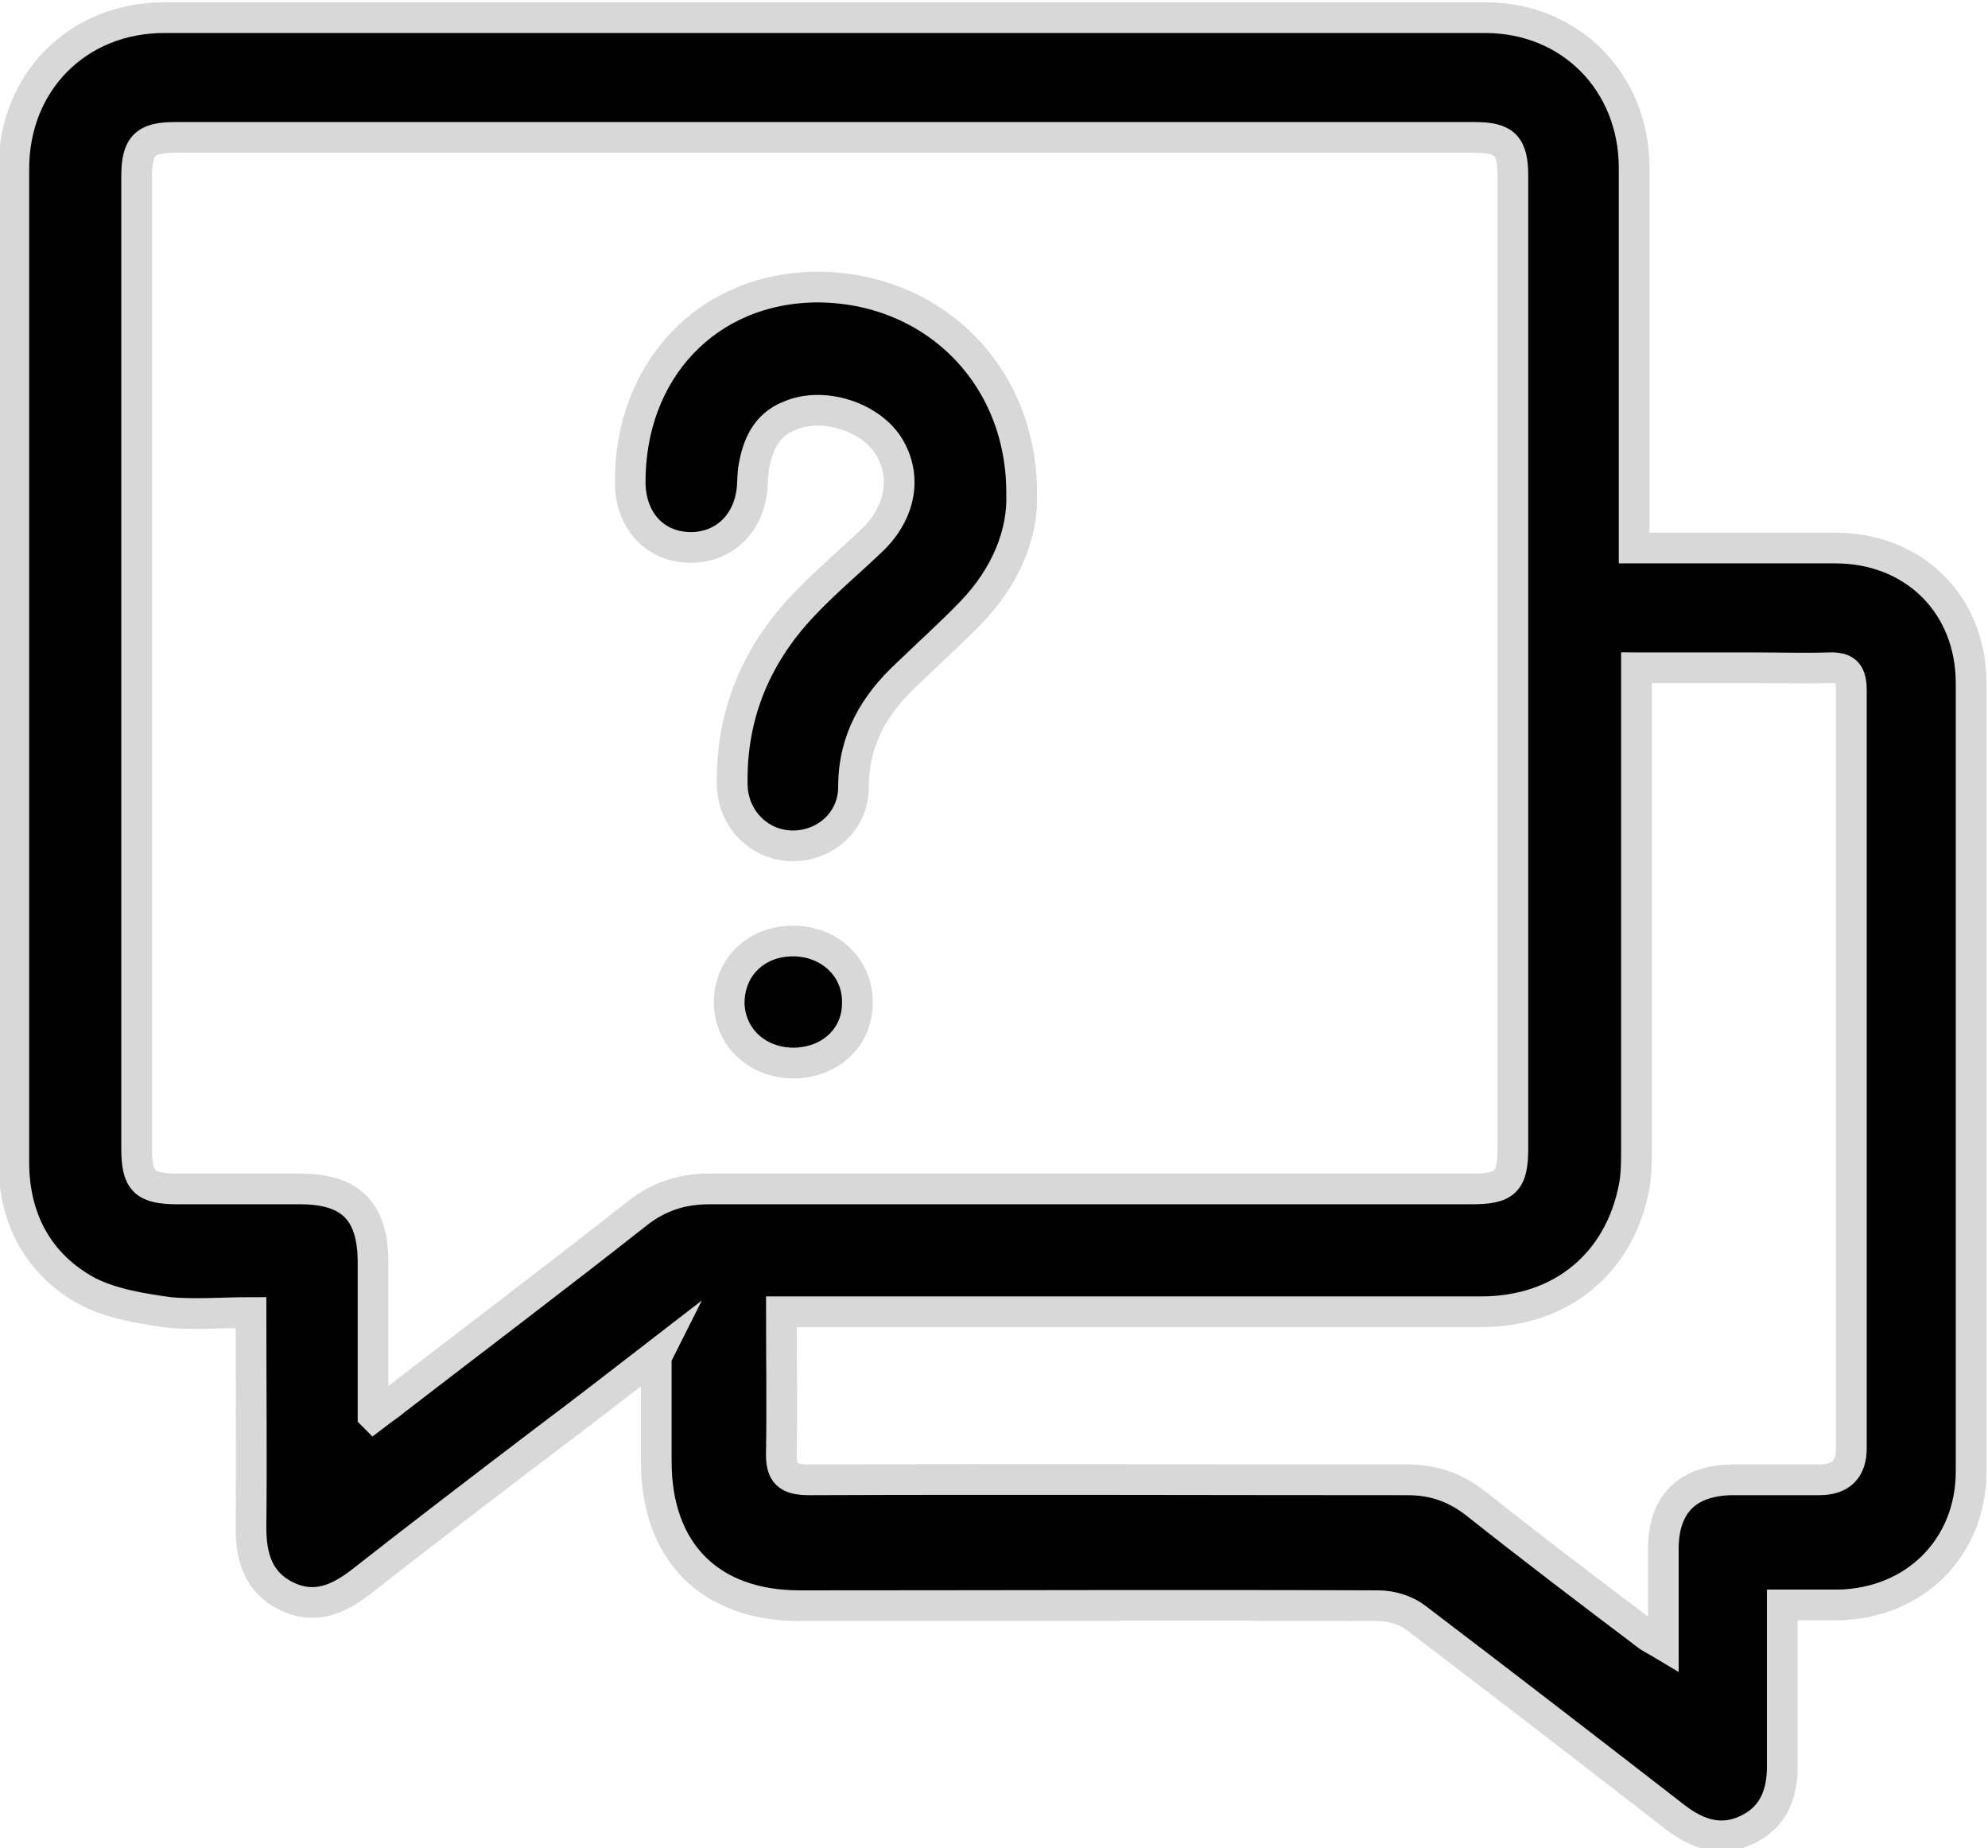
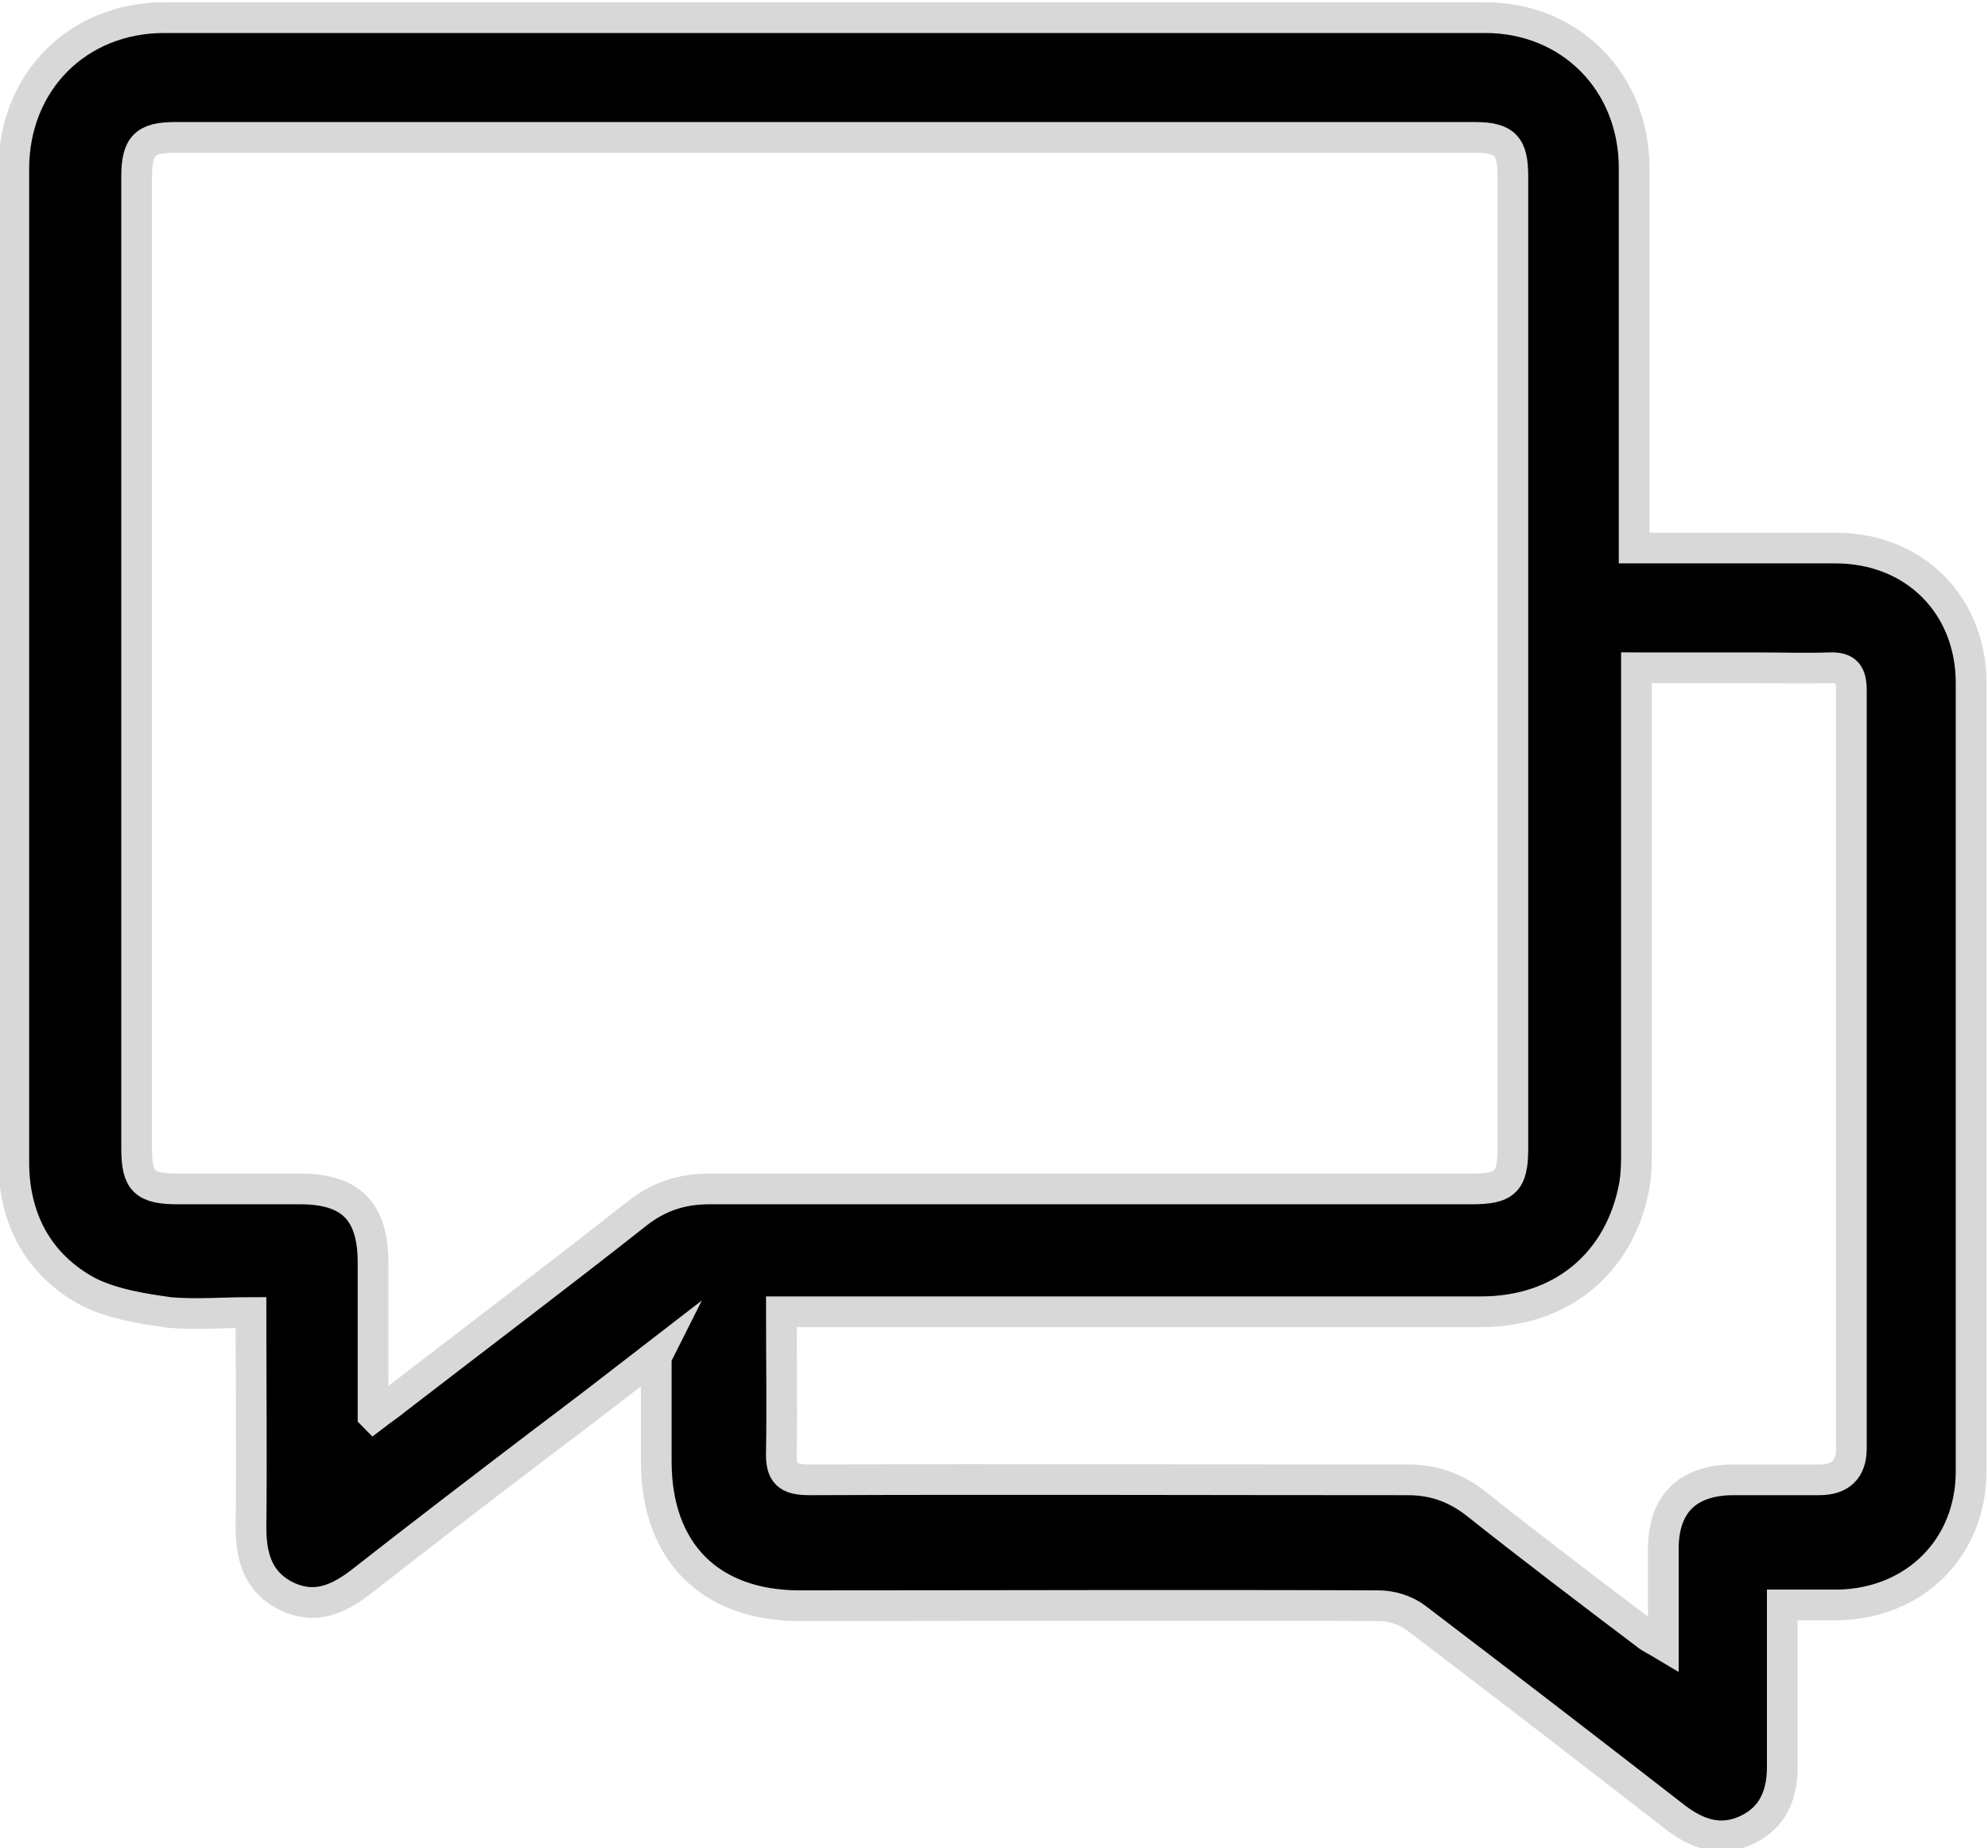
<svg xmlns="http://www.w3.org/2000/svg" id="Camada_2" viewBox="0 0 25.9 24.08">
  <defs>
    <style>.cls-1{stroke:#d8d8d8;stroke-miterlimit:10;stroke-width:.4px;}</style>
  </defs>
  <g id="Camada_1-2">
    <g>
      <path class="cls-1" d="M8.57,17.64c-.53,.41-1.01,.78-1.49,1.14-.8,.61-1.6,1.22-2.39,1.84-.29,.22-.59,.35-.95,.18-.37-.18-.47-.5-.47-.9,.01-.92,0-1.84,0-2.8-.37,0-.72,.03-1.06,0-.36-.05-.74-.11-1.06-.27-.65-.35-.97-.95-.97-1.69,0-4.31,0-8.63,0-12.94,0-1.13,.83-1.97,1.96-1.97,5.74,0,11.48,0,17.21,0,1.11,0,1.94,.84,1.94,1.96,0,1.54,0,3.07,0,4.61,0,.1,0,.2,0,.34,.13,0,.23,0,.34,0,.76,0,1.52,0,2.28,0,1.03,0,1.77,.74,1.77,1.76,0,3.42,0,6.85,0,10.27,0,.99-.73,1.72-1.73,1.74-.23,0-.45,0-.73,0,0,.2,0,.37,0,.55,0,.52,0,1.04,0,1.56,0,.36-.12,.66-.46,.82-.34,.16-.64,.06-.93-.16-1.12-.87-2.25-1.74-3.38-2.6-.13-.1-.32-.16-.49-.16-2.51-.01-5.03,0-7.54,0-1.17,0-1.87-.7-1.87-1.88,0-.43,0-.85,0-1.36Zm-3.7,.81c.13-.1,.21-.15,.28-.21,1.05-.81,2.11-1.61,3.15-2.43,.28-.22,.58-.32,.94-.32,3.31,0,6.62,0,9.93,0,.44,0,.54-.09,.54-.53,0-4.22,0-8.44,0-12.66,0-.4-.1-.51-.5-.51-5.64,0-11.29,0-16.93,0-.39,0-.5,.11-.5,.51,0,4.22,0,8.44,0,12.66,0,.43,.1,.53,.54,.53,.53,0,1.06,0,1.59,0,.66,0,.95,.29,.95,.96,0,.64,0,1.28,0,1.99ZM21.32,8.7c0,.16,0,.26,0,.36,0,1.97,0,3.94,0,5.92,0,.16,0,.32-.03,.48-.19,1-.95,1.63-1.99,1.63-2.91,0-5.82,0-8.73,0-.12,0-.24,0-.39,0,0,.63,.01,1.23,0,1.82-.01,.29,.08,.37,.37,.37,2.6-.01,5.2,0,7.79,0,.34,0,.62,.1,.89,.31,.73,.58,1.47,1.14,2.21,1.7,.06,.05,.13,.08,.23,.14,0-.45,0-.85,0-1.25,0-.58,.31-.89,.89-.9,.38,0,.76,0,1.14,0q.42,0,.42-.41c0-1.96,0-3.92,0-5.89,0-1.33,0-2.65,0-3.98,0-.22-.06-.31-.29-.3-.31,.01-.63,0-.94,0-.51,0-1.02,0-1.56,0Z" />
-       <path class="cls-1" d="M13.31,6.43c.02,.53-.21,1.08-.65,1.54-.27,.28-.56,.54-.84,.81-.43,.4-.7,.86-.7,1.47,0,.46-.38,.78-.81,.77-.42-.01-.76-.35-.77-.79-.02-.94,.33-1.74,.98-2.4,.27-.28,.57-.53,.85-.8,.37-.36,.45-.84,.2-1.23-.25-.38-.86-.57-1.29-.38-.3,.12-.41,.38-.46,.67-.02,.11-.01,.23-.03,.34-.07,.45-.42,.73-.85,.7-.43-.03-.72-.36-.73-.83-.01-1.48,1.01-2.55,2.43-2.56,1.51,0,2.68,1.14,2.67,2.7Z" />
-       <path class="cls-1" d="M10.34,13.85c-.47,0-.83-.33-.84-.78,0-.47,.35-.81,.83-.81,.48,0,.85,.35,.84,.81,0,.45-.36,.78-.84,.78Z" />
+       <path class="cls-1" d="M10.34,13.85Z" />
    </g>
  </g>
</svg>